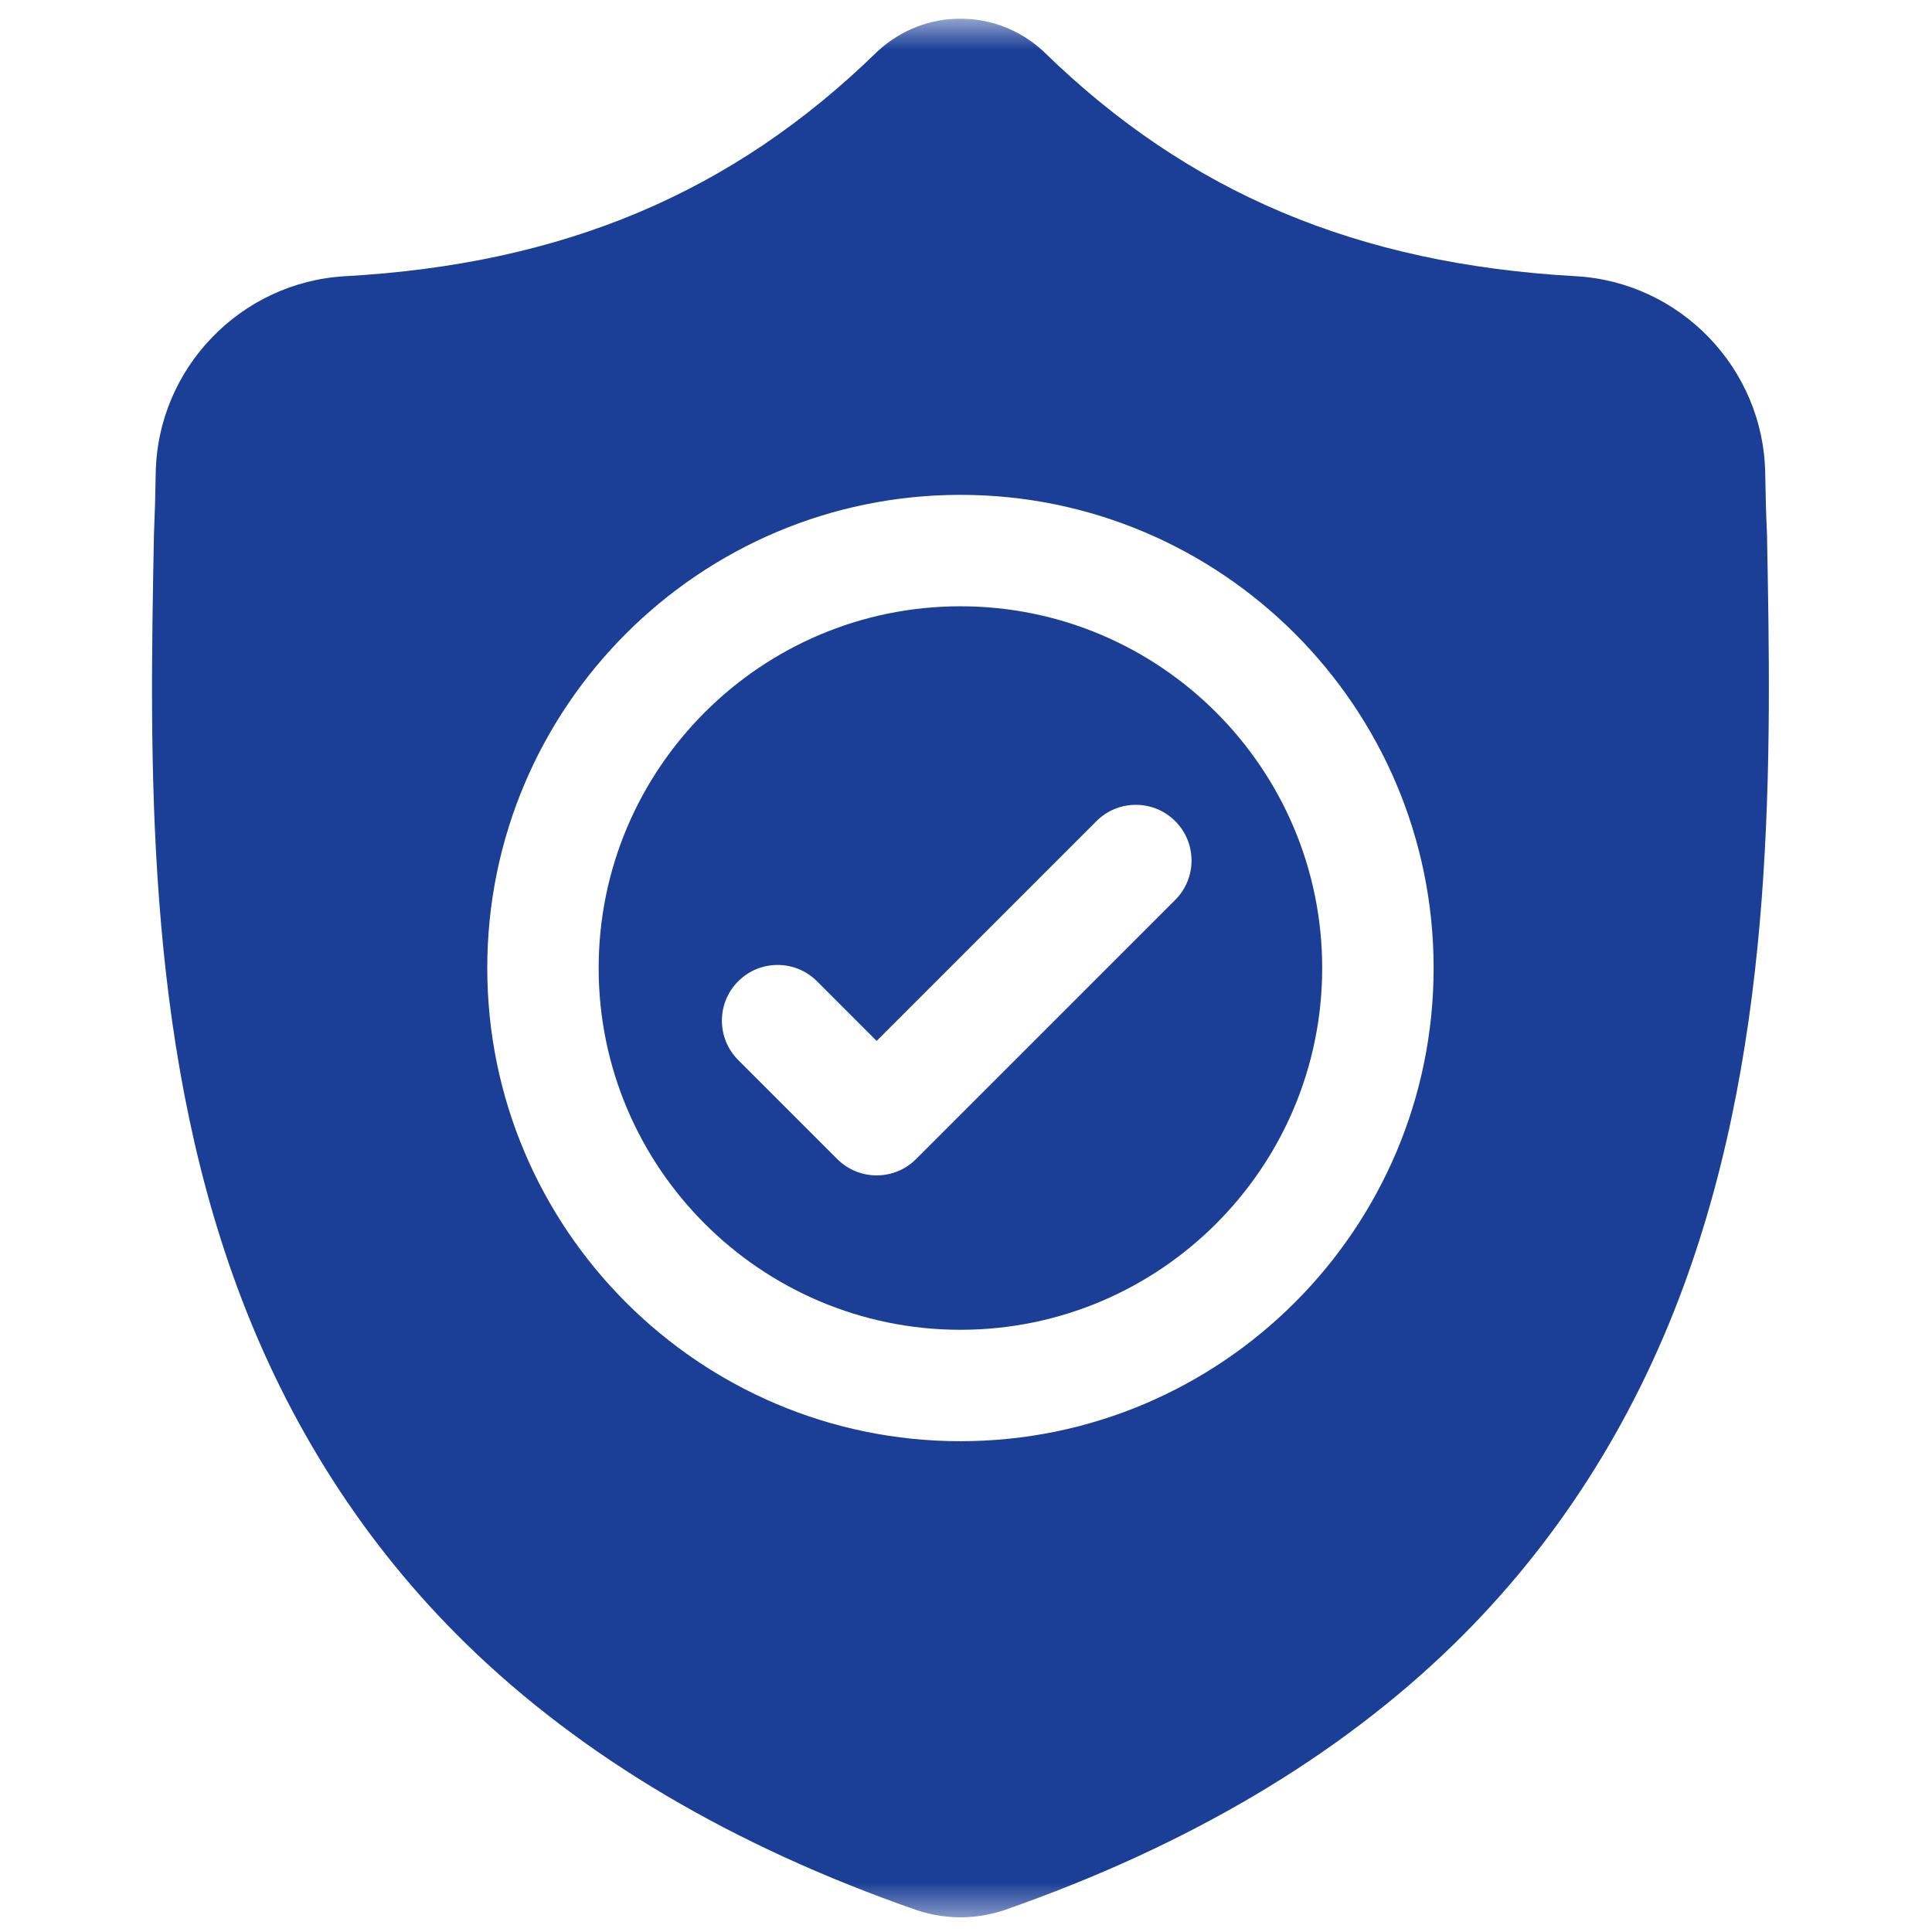
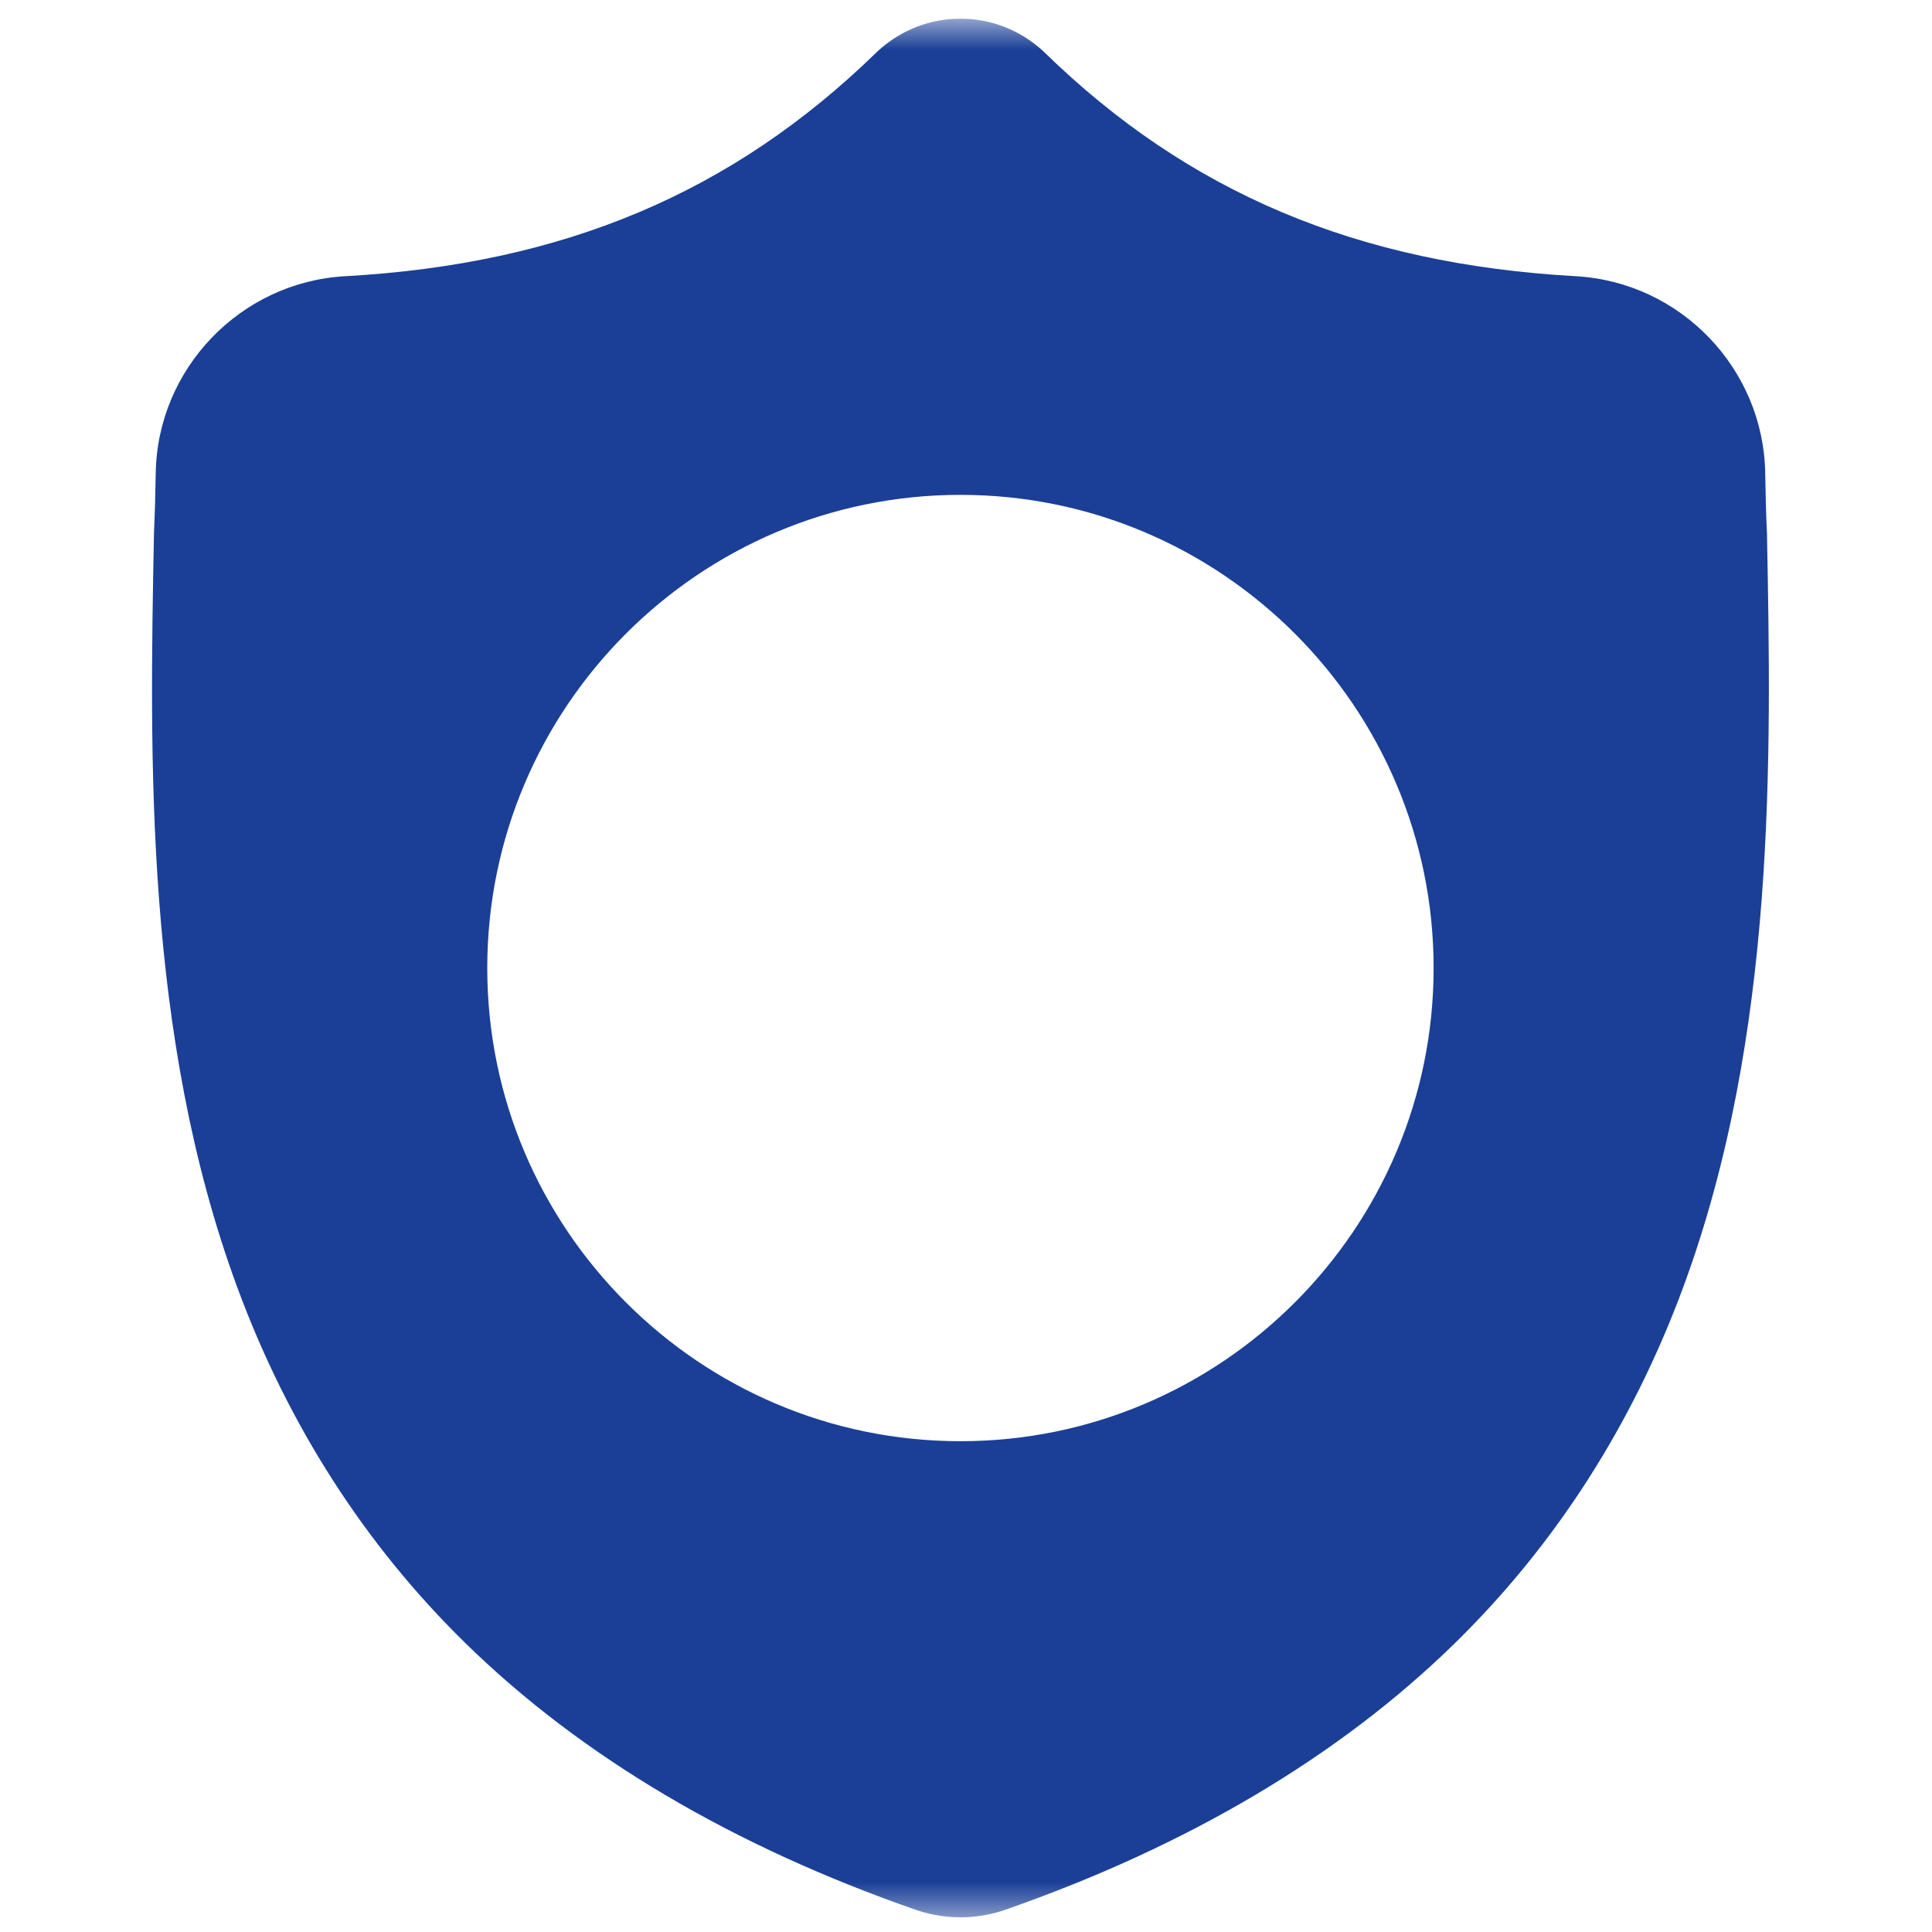
<svg xmlns="http://www.w3.org/2000/svg" width="58" height="58" viewBox="0 0 58 58" fill="none">
  <g clip-path="url(#clip0_57_1862)">
    <mask id="mask0_57_1862" style="mask-type:luminance" maskUnits="userSpaceOnUse" x="0" y="0" width="58" height="58">
      <path d="M57.334 0.56H0.333V57.56H57.334V0.56Z" fill="white" />
    </mask>
    <g mask="url(#mask0_57_1862)">
-       <path d="M28.833 18.201C22.844 18.201 17.972 23.073 17.972 29.061C17.972 35.05 22.844 39.921 28.833 39.921C34.821 39.921 39.693 35.05 39.693 29.061C39.693 23.073 34.821 18.201 28.833 18.201ZM35.281 27.016L27.5 34.796C27.174 35.123 26.745 35.286 26.317 35.286C25.89 35.286 25.462 35.123 25.135 34.796L22.162 31.823C21.509 31.17 21.509 30.111 22.162 29.458C22.815 28.805 23.873 28.805 24.527 29.458L26.317 31.249L32.916 24.651C33.569 23.998 34.627 23.998 35.281 24.651C35.934 25.303 35.934 26.362 35.281 27.016Z" fill="#1B3F97" />
      <path d="M53.046 16.025L53.044 15.981C53.019 15.434 53.003 14.854 52.993 14.21C52.946 11.067 50.448 8.467 47.305 8.292C40.751 7.926 35.681 5.789 31.35 1.567L31.313 1.531C29.9 0.236 27.768 0.236 26.355 1.531L26.318 1.567C21.986 5.789 16.917 7.926 10.363 8.292C7.22 8.467 4.721 11.067 4.675 14.21C4.665 14.85 4.648 15.43 4.624 15.981L4.621 16.084C4.493 22.767 4.335 31.084 7.118 38.633C8.647 42.784 10.964 46.393 14.004 49.359C17.465 52.737 21.999 55.419 27.48 57.33C27.658 57.392 27.843 57.442 28.032 57.48C28.298 57.533 28.566 57.56 28.834 57.56C29.102 57.56 29.37 57.533 29.636 57.48C29.825 57.442 30.011 57.392 30.19 57.329C35.664 55.415 40.193 52.731 43.652 49.354C46.69 46.387 49.007 42.777 50.538 38.625C53.331 31.053 53.173 22.721 53.046 16.025ZM28.833 43.266C21 43.266 14.628 36.894 14.628 29.061C14.628 21.228 21 14.856 28.833 14.856C36.666 14.856 43.038 21.228 43.038 29.061C43.038 36.894 36.666 43.266 28.833 43.266Z" fill="#1B3F97" />
    </g>
  </g>
  <defs>
    <clipPath id="clip0_57_1862">
      <rect width="57" height="57" fill="white" transform="translate(0.333 0.56)" />
    </clipPath>
  </defs>
</svg>